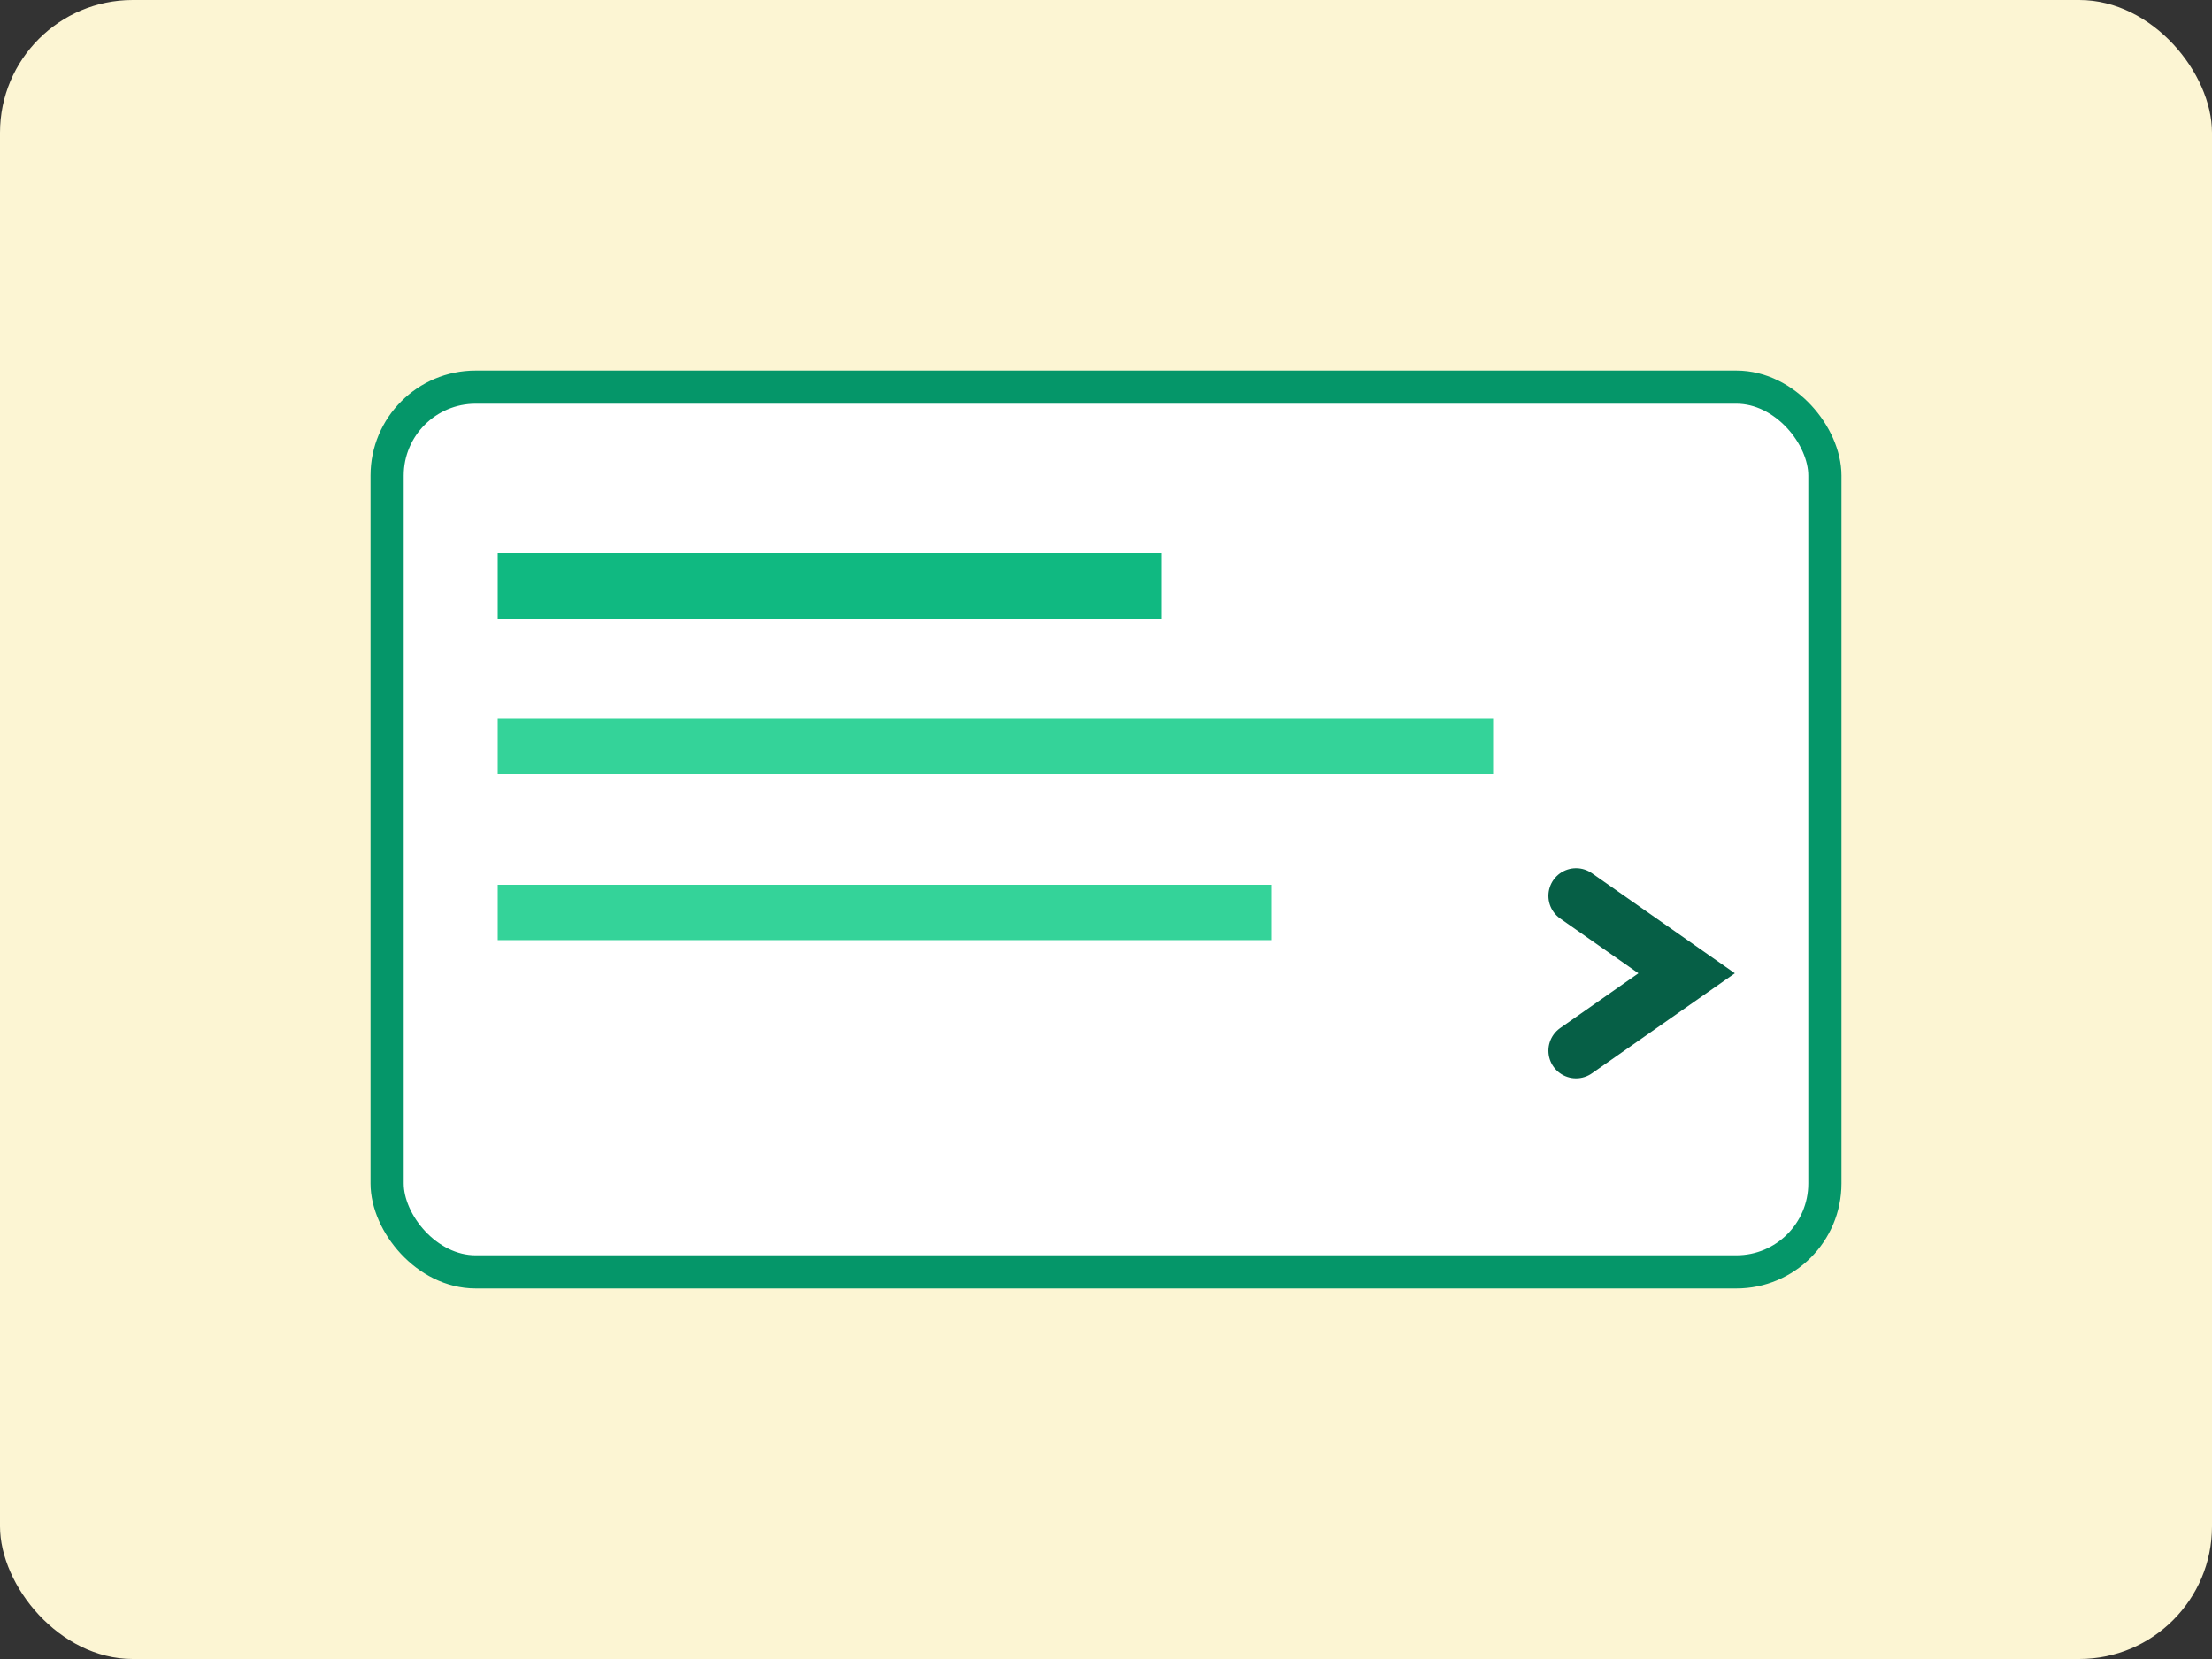
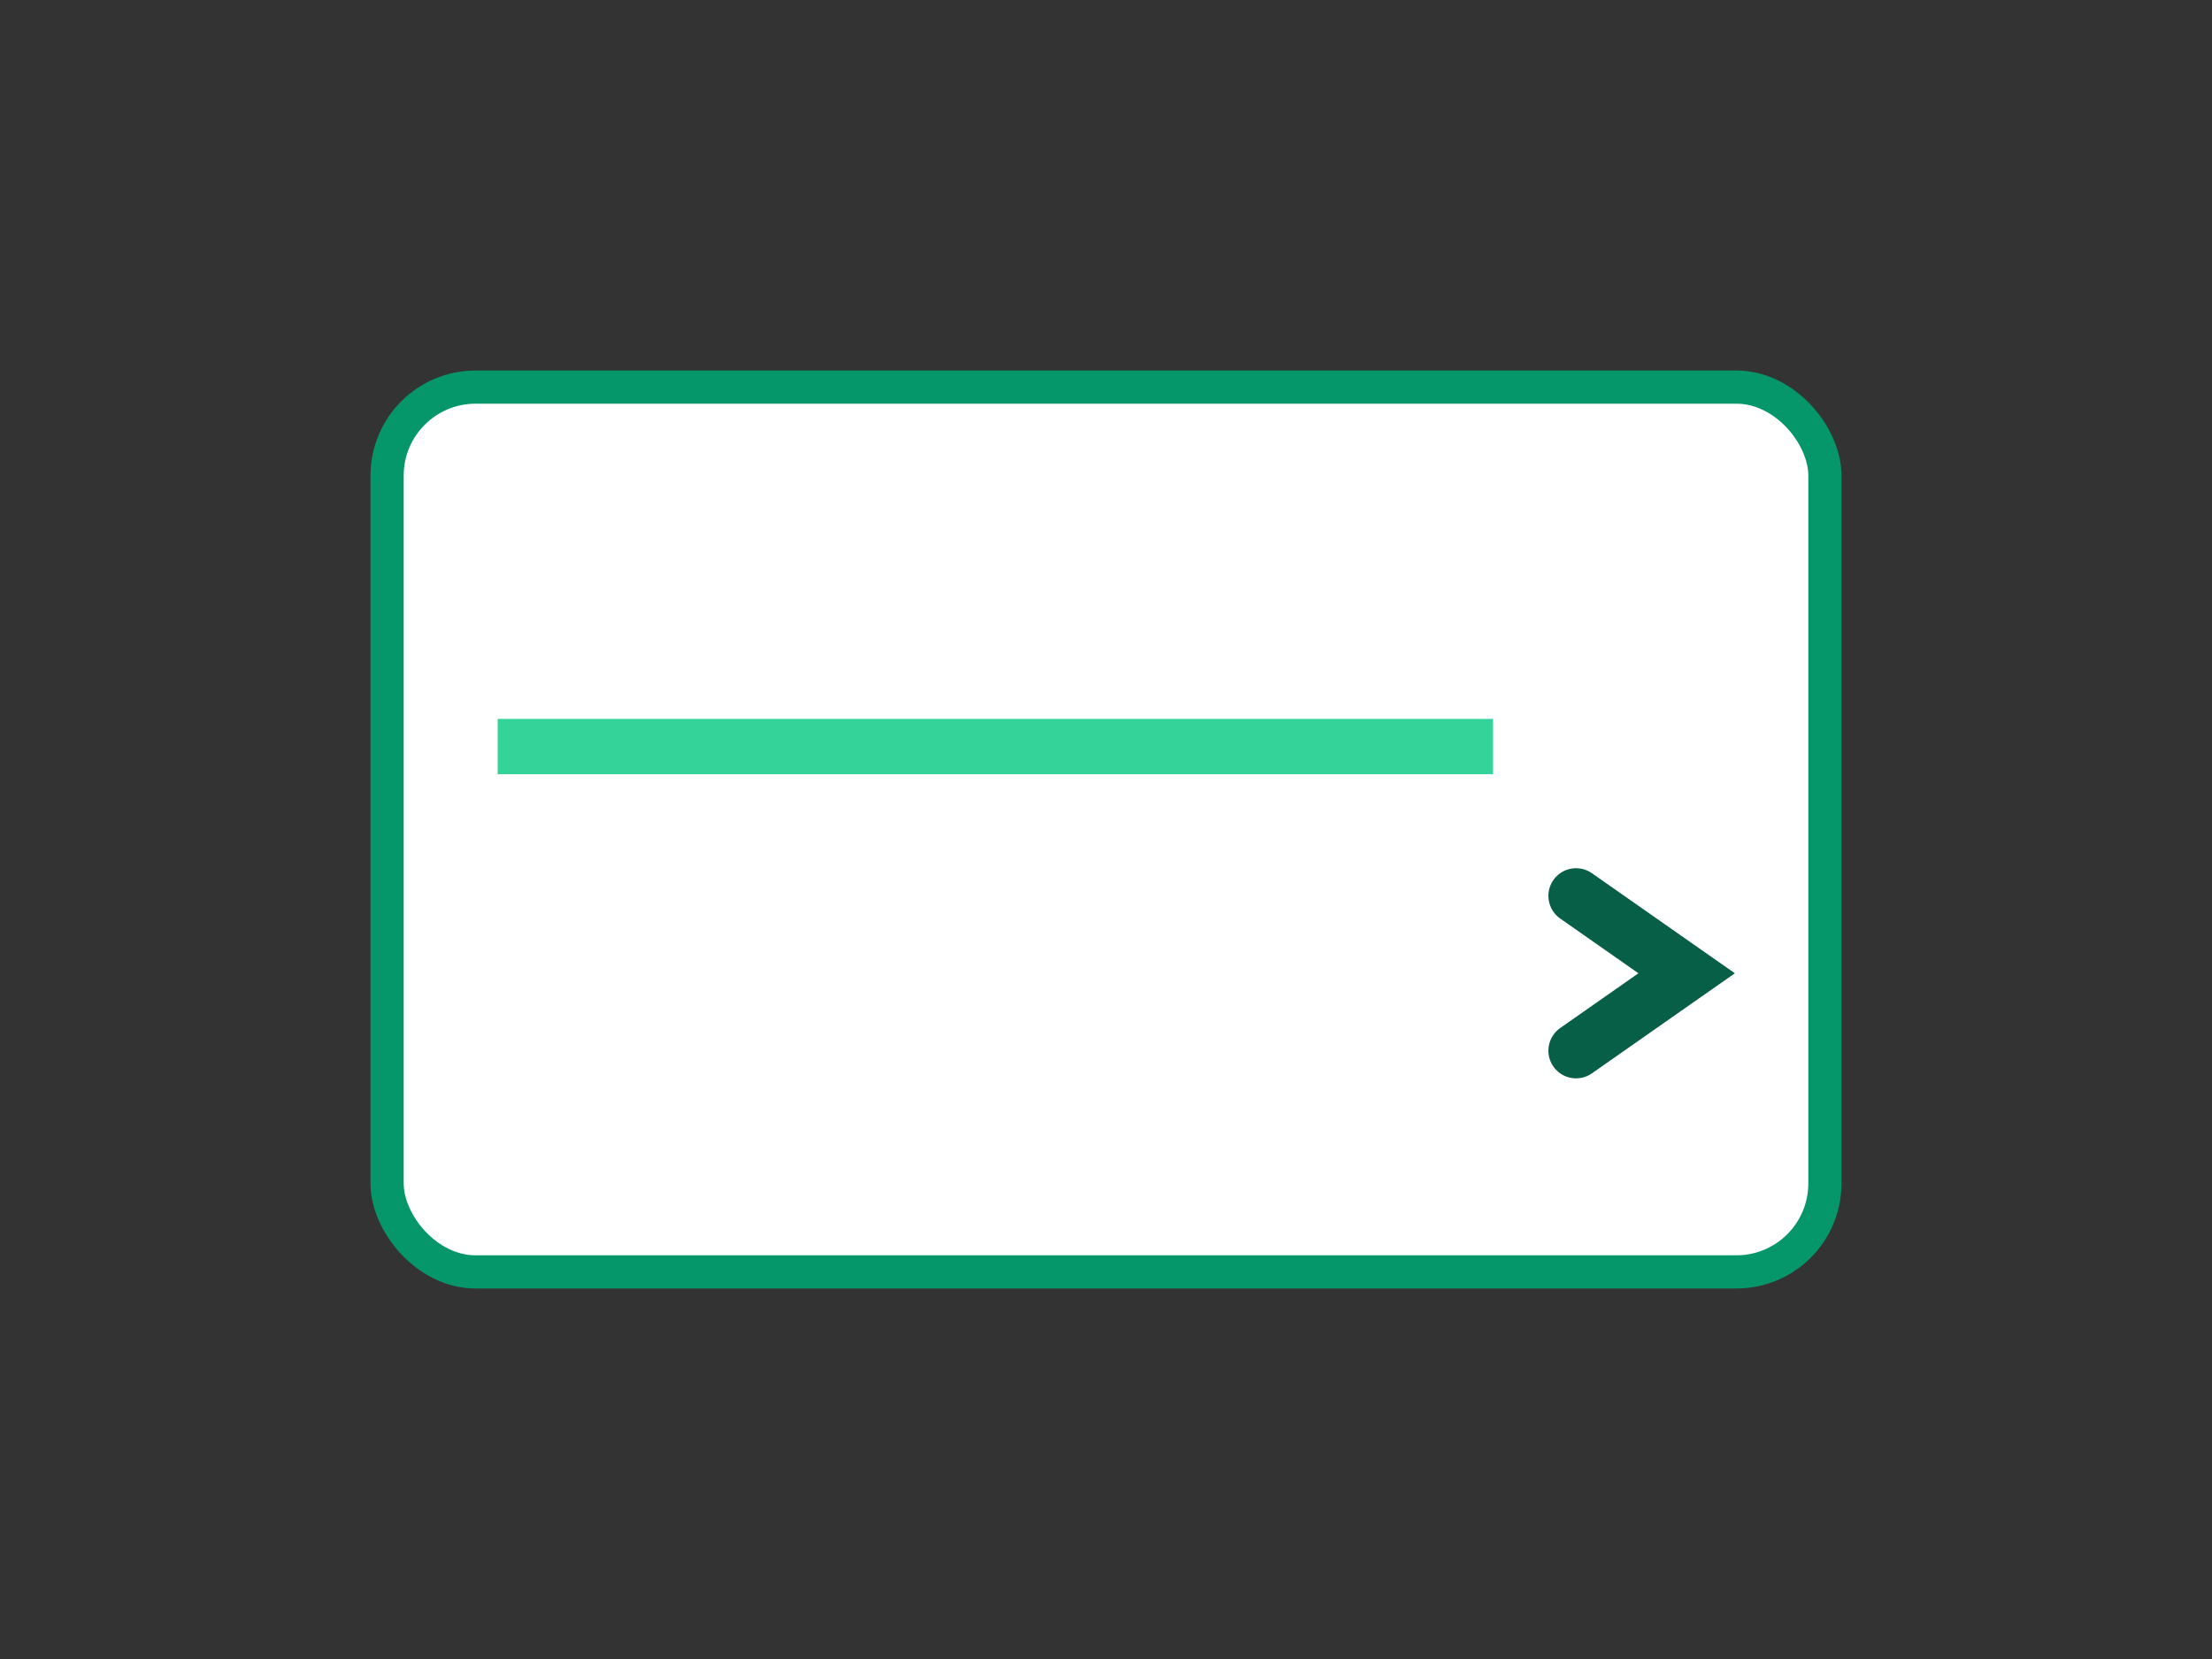
<svg xmlns="http://www.w3.org/2000/svg" viewBox="0 0 400 300">
  <rect x="0" y="0" width="400" height="300" fill="#333333" stroke="none" />
-   <rect width="400" height="300" rx="24" fill="#FCF5D3" />
  <rect x="70" y="70" width="260" height="160" rx="16" fill="#ffffff" stroke="#059669" stroke-width="6" />
-   <rect x="90" y="100" width="120" height="12" fill="#10b981" />
  <rect x="90" y="130" width="180" height="10" fill="#34d399" />
-   <rect x="90" y="160" width="140" height="10" fill="#34d399" />
  <path d="M285 190l20-14-20-14" fill="none" stroke="#065f46" stroke-width="10" stroke-linecap="round" />
</svg>